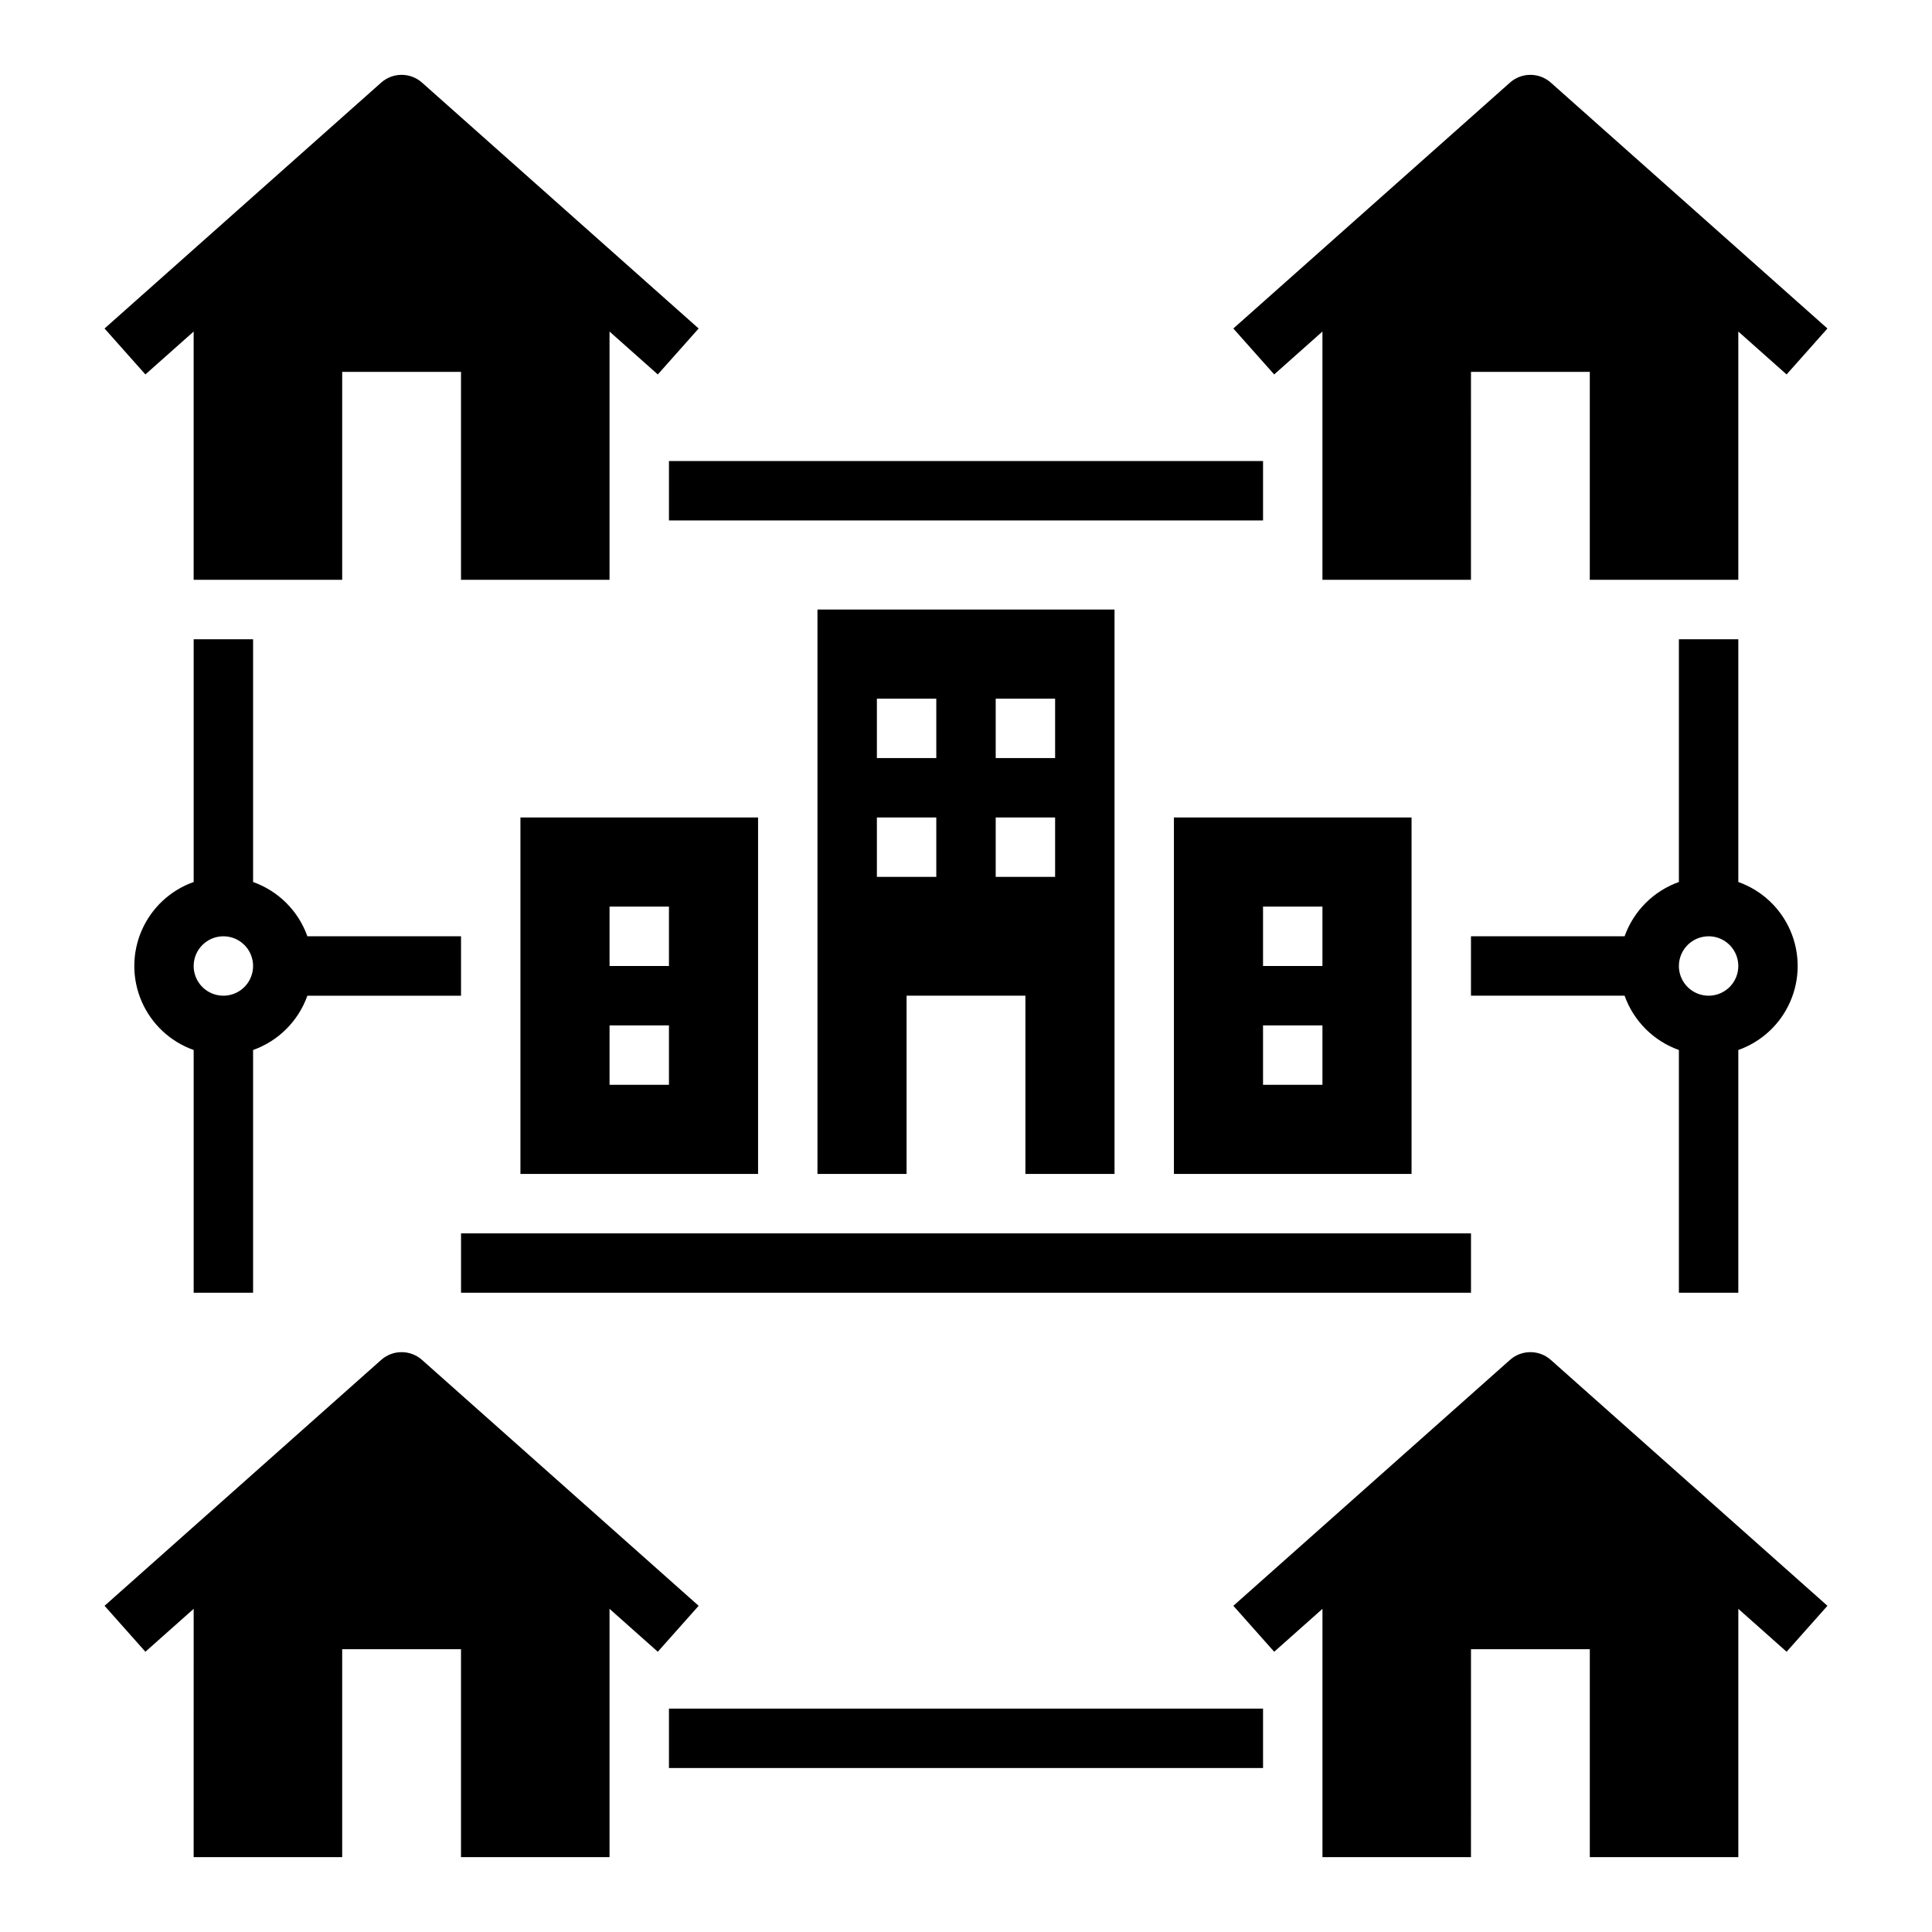
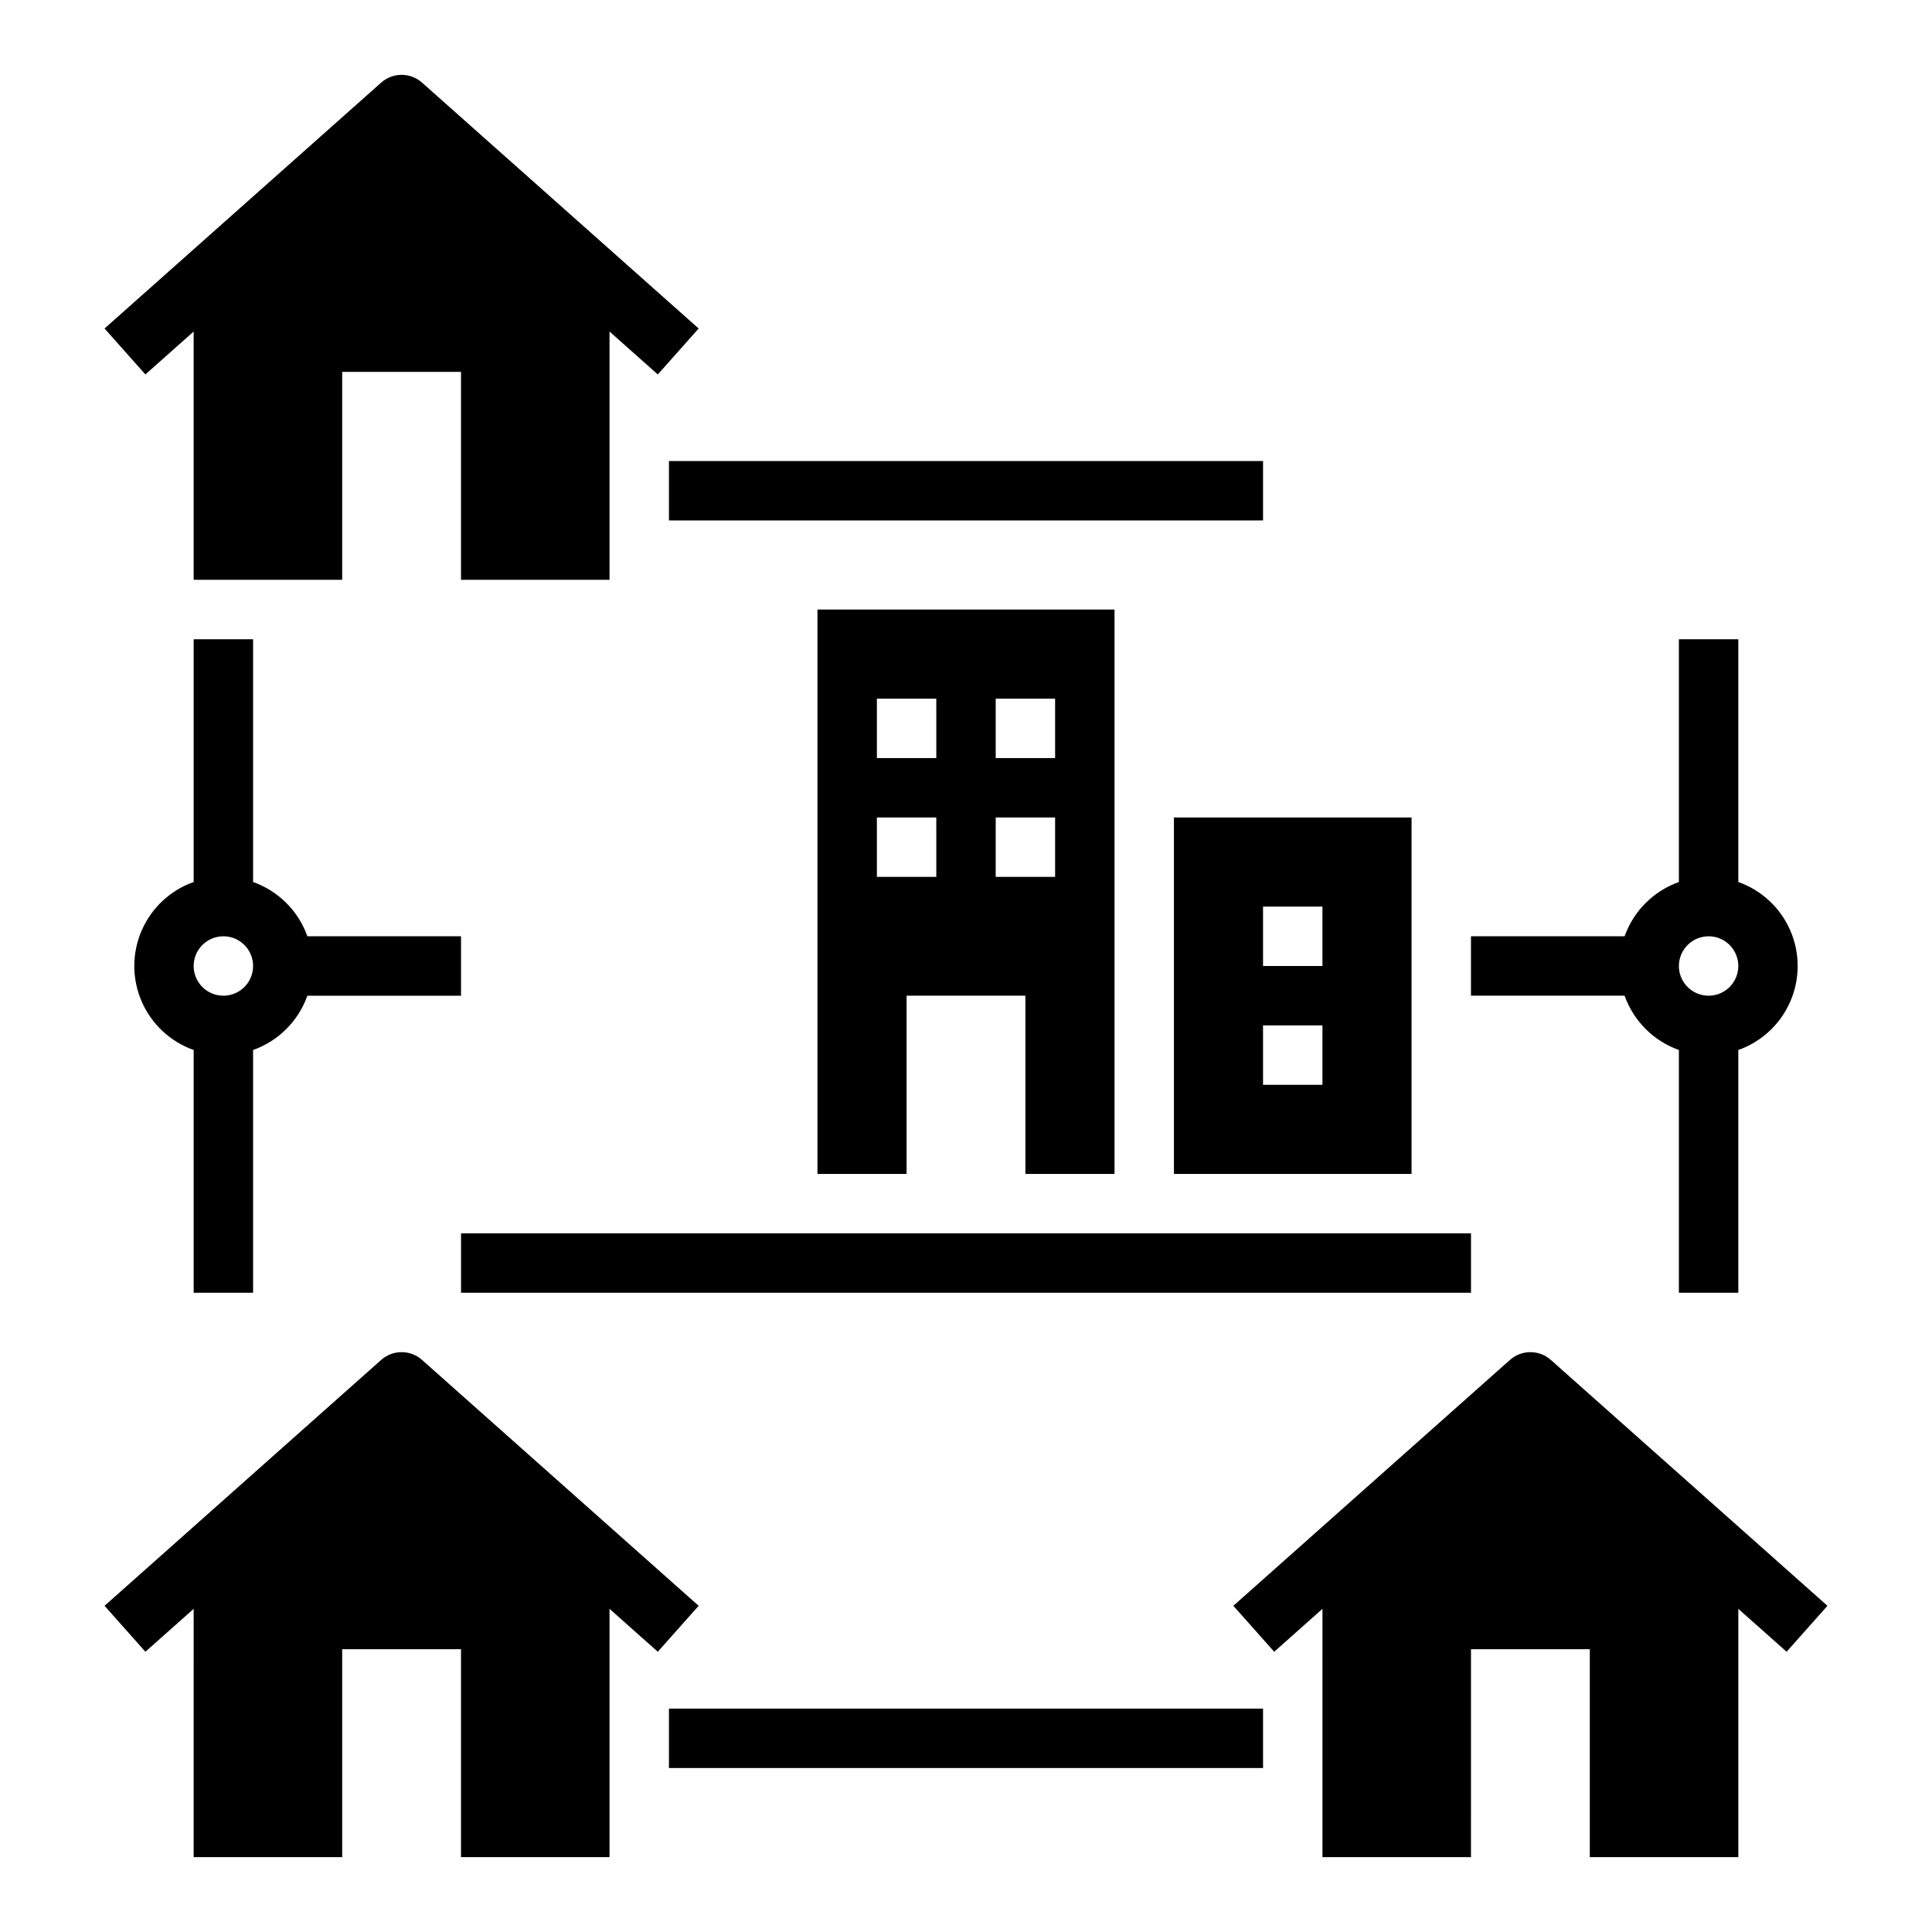
<svg xmlns="http://www.w3.org/2000/svg" fill="#000000" width="800px" height="800px" version="1.1" viewBox="144 144 512 512">
  <g>
    <path d="m211.07 486.59v-64.328c6.715-2.394 11.996-7.676 14.391-14.391h40.715v-15.746h-40.715c-2.394-6.715-7.676-11.996-14.391-14.387v-64.332h-15.746v64.332c-6.172 2.184-11.16 6.836-13.773 12.844-2.613 6.004-2.613 12.828 0 18.832 2.613 6.008 7.602 10.66 13.773 12.848v64.328zm-7.871-94.465c3.184 0 6.055 1.918 7.273 4.859 1.215 2.941 0.543 6.328-1.707 8.582-2.254 2.25-5.637 2.922-8.582 1.703-2.941-1.215-4.859-4.086-4.859-7.269 0.008-4.348 3.527-7.867 7.875-7.875z" />
    <path d="m604.67 486.59v-64.328c6.172-2.188 11.164-6.84 13.773-12.848 2.613-6.004 2.613-12.828 0-18.832-2.609-6.008-7.602-10.66-13.773-12.844v-64.332h-15.746v64.332c-6.715 2.391-11.996 7.672-14.391 14.387h-40.711v15.742h40.715l-0.004 0.004c2.394 6.715 7.676 11.996 14.391 14.391v64.328zm-7.871-94.465c3.184 0 6.051 1.918 7.269 4.859s0.547 6.328-1.703 8.582c-2.254 2.25-5.641 2.922-8.582 1.703-2.941-1.215-4.859-4.086-4.859-7.269 0.008-4.348 3.527-7.867 7.875-7.875z" />
    <path d="m321.28 596.8h157.44v15.742h-157.44z" />
    <path d="m321.28 266.18h157.44v15.742h-157.44z" />
    <path d="m439.36 455.1v-149.57h-78.723v149.57h23.617v-47.23h31.488v47.23zm-31.488-125.95h15.742v15.742l-15.742 0.004zm-15.742 47.23-15.746 0.004v-15.746h15.742zm0-31.488-15.746 0.004v-15.746h15.742zm15.742 31.488v-15.742h15.742v15.742z" />
    <path d="m455.1 455.1h62.977v-94.465h-62.977zm23.617-70.848h15.742v15.742l-15.742 0.004zm0 31.488h15.742v15.742l-15.742 0.004z" />
-     <path d="m281.92 455.1h62.977v-94.465h-62.977zm23.617-70.848h15.742v15.742l-15.742 0.004zm0 31.488h15.742v15.742l-15.742 0.004z" />
    <path d="m266.18 470.85h267.65v15.742h-267.65z" />
    <path d="m255.84 504.39c-3.086-2.742-7.738-2.742-10.824 0l-73.309 65.164 10.824 12.176 12.793-11.371-0.004 65.801h39.363v-55.105h31.488v55.105h39.359v-65.801l12.793 11.371 10.824-12.176z" />
    <path d="m544.16 504.39-73.309 65.164 10.824 12.176 12.793-11.371-0.004 65.801h39.359l0.004-55.105h31.488v55.105h39.359v-65.801l12.793 11.371 10.824-12.176-73.309-65.164c-3.086-2.742-7.738-2.742-10.824 0z" />
    <path d="m195.32 231.86v65.801h39.363v-55.105h31.488v55.105h39.359v-65.801l12.793 11.371 10.824-12.176-73.309-65.164c-3.086-2.742-7.738-2.742-10.824 0l-73.309 65.164 10.824 12.176z" />
-     <path d="m494.46 231.86v65.801h39.359l0.004-55.105h31.488v55.105h39.359v-65.801l12.793 11.371 10.824-12.176-73.309-65.164c-3.086-2.742-7.738-2.742-10.824 0l-73.309 65.164 10.824 12.176z" />
  </g>
</svg>